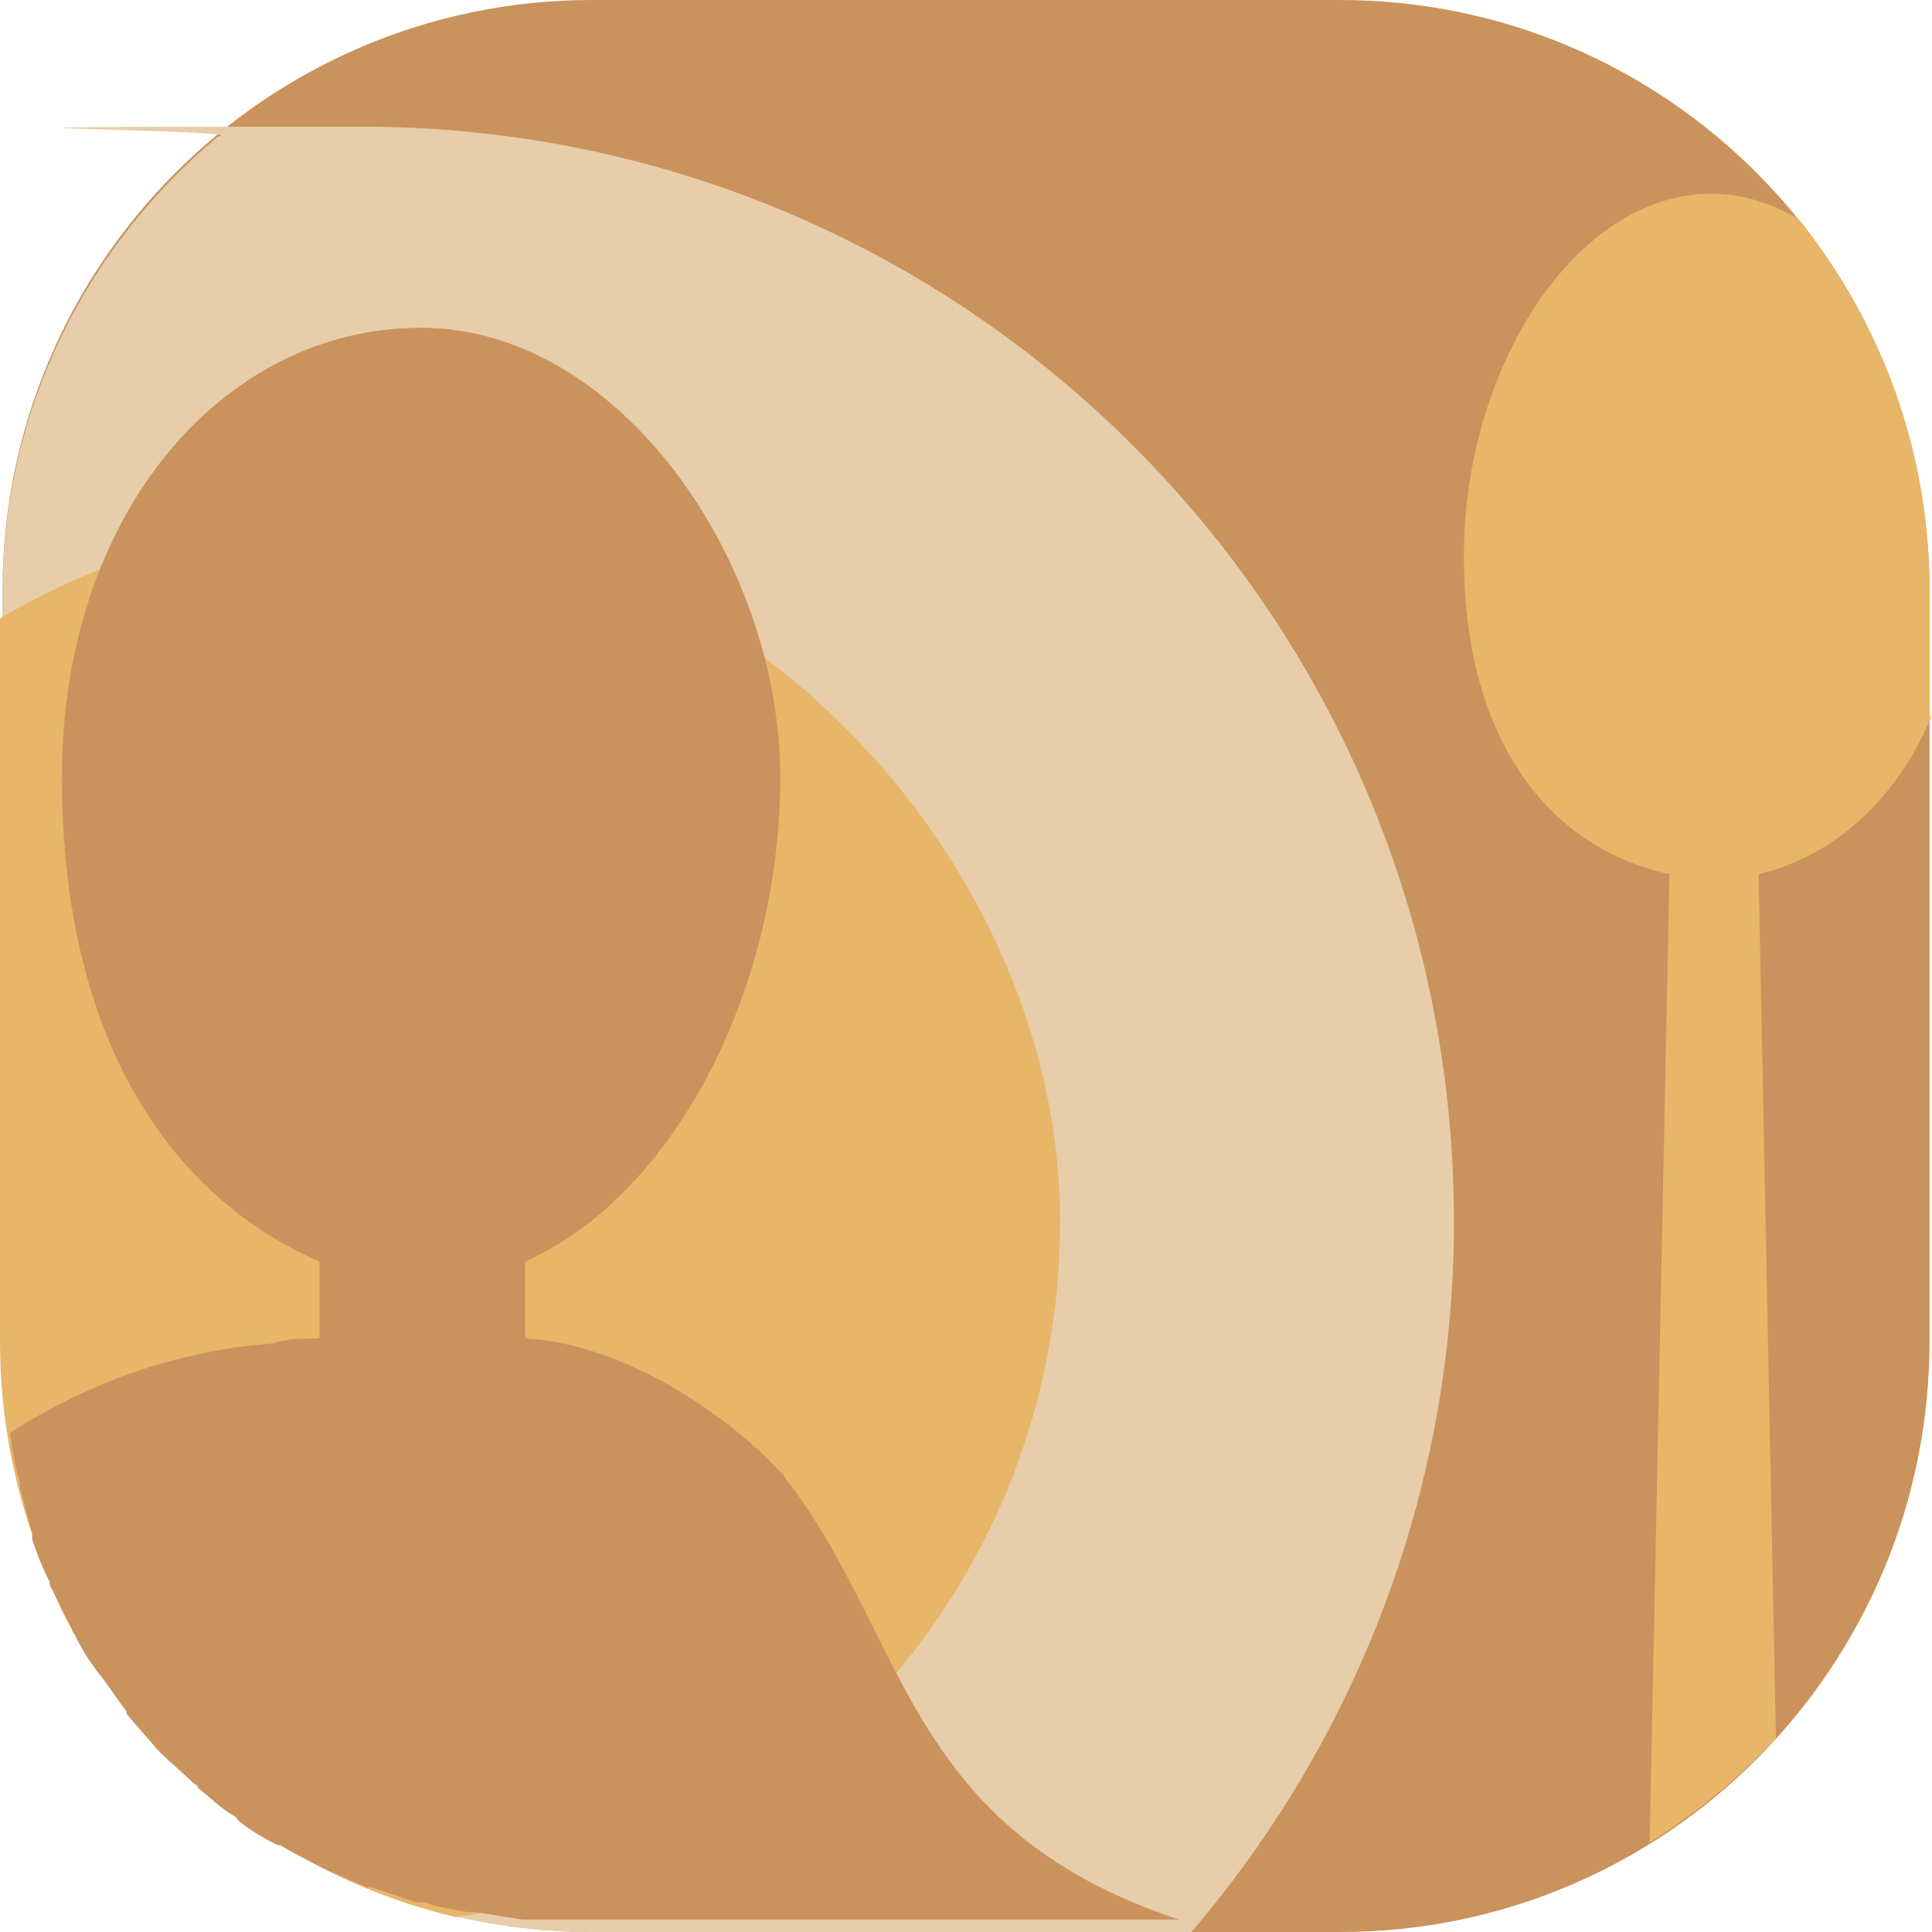
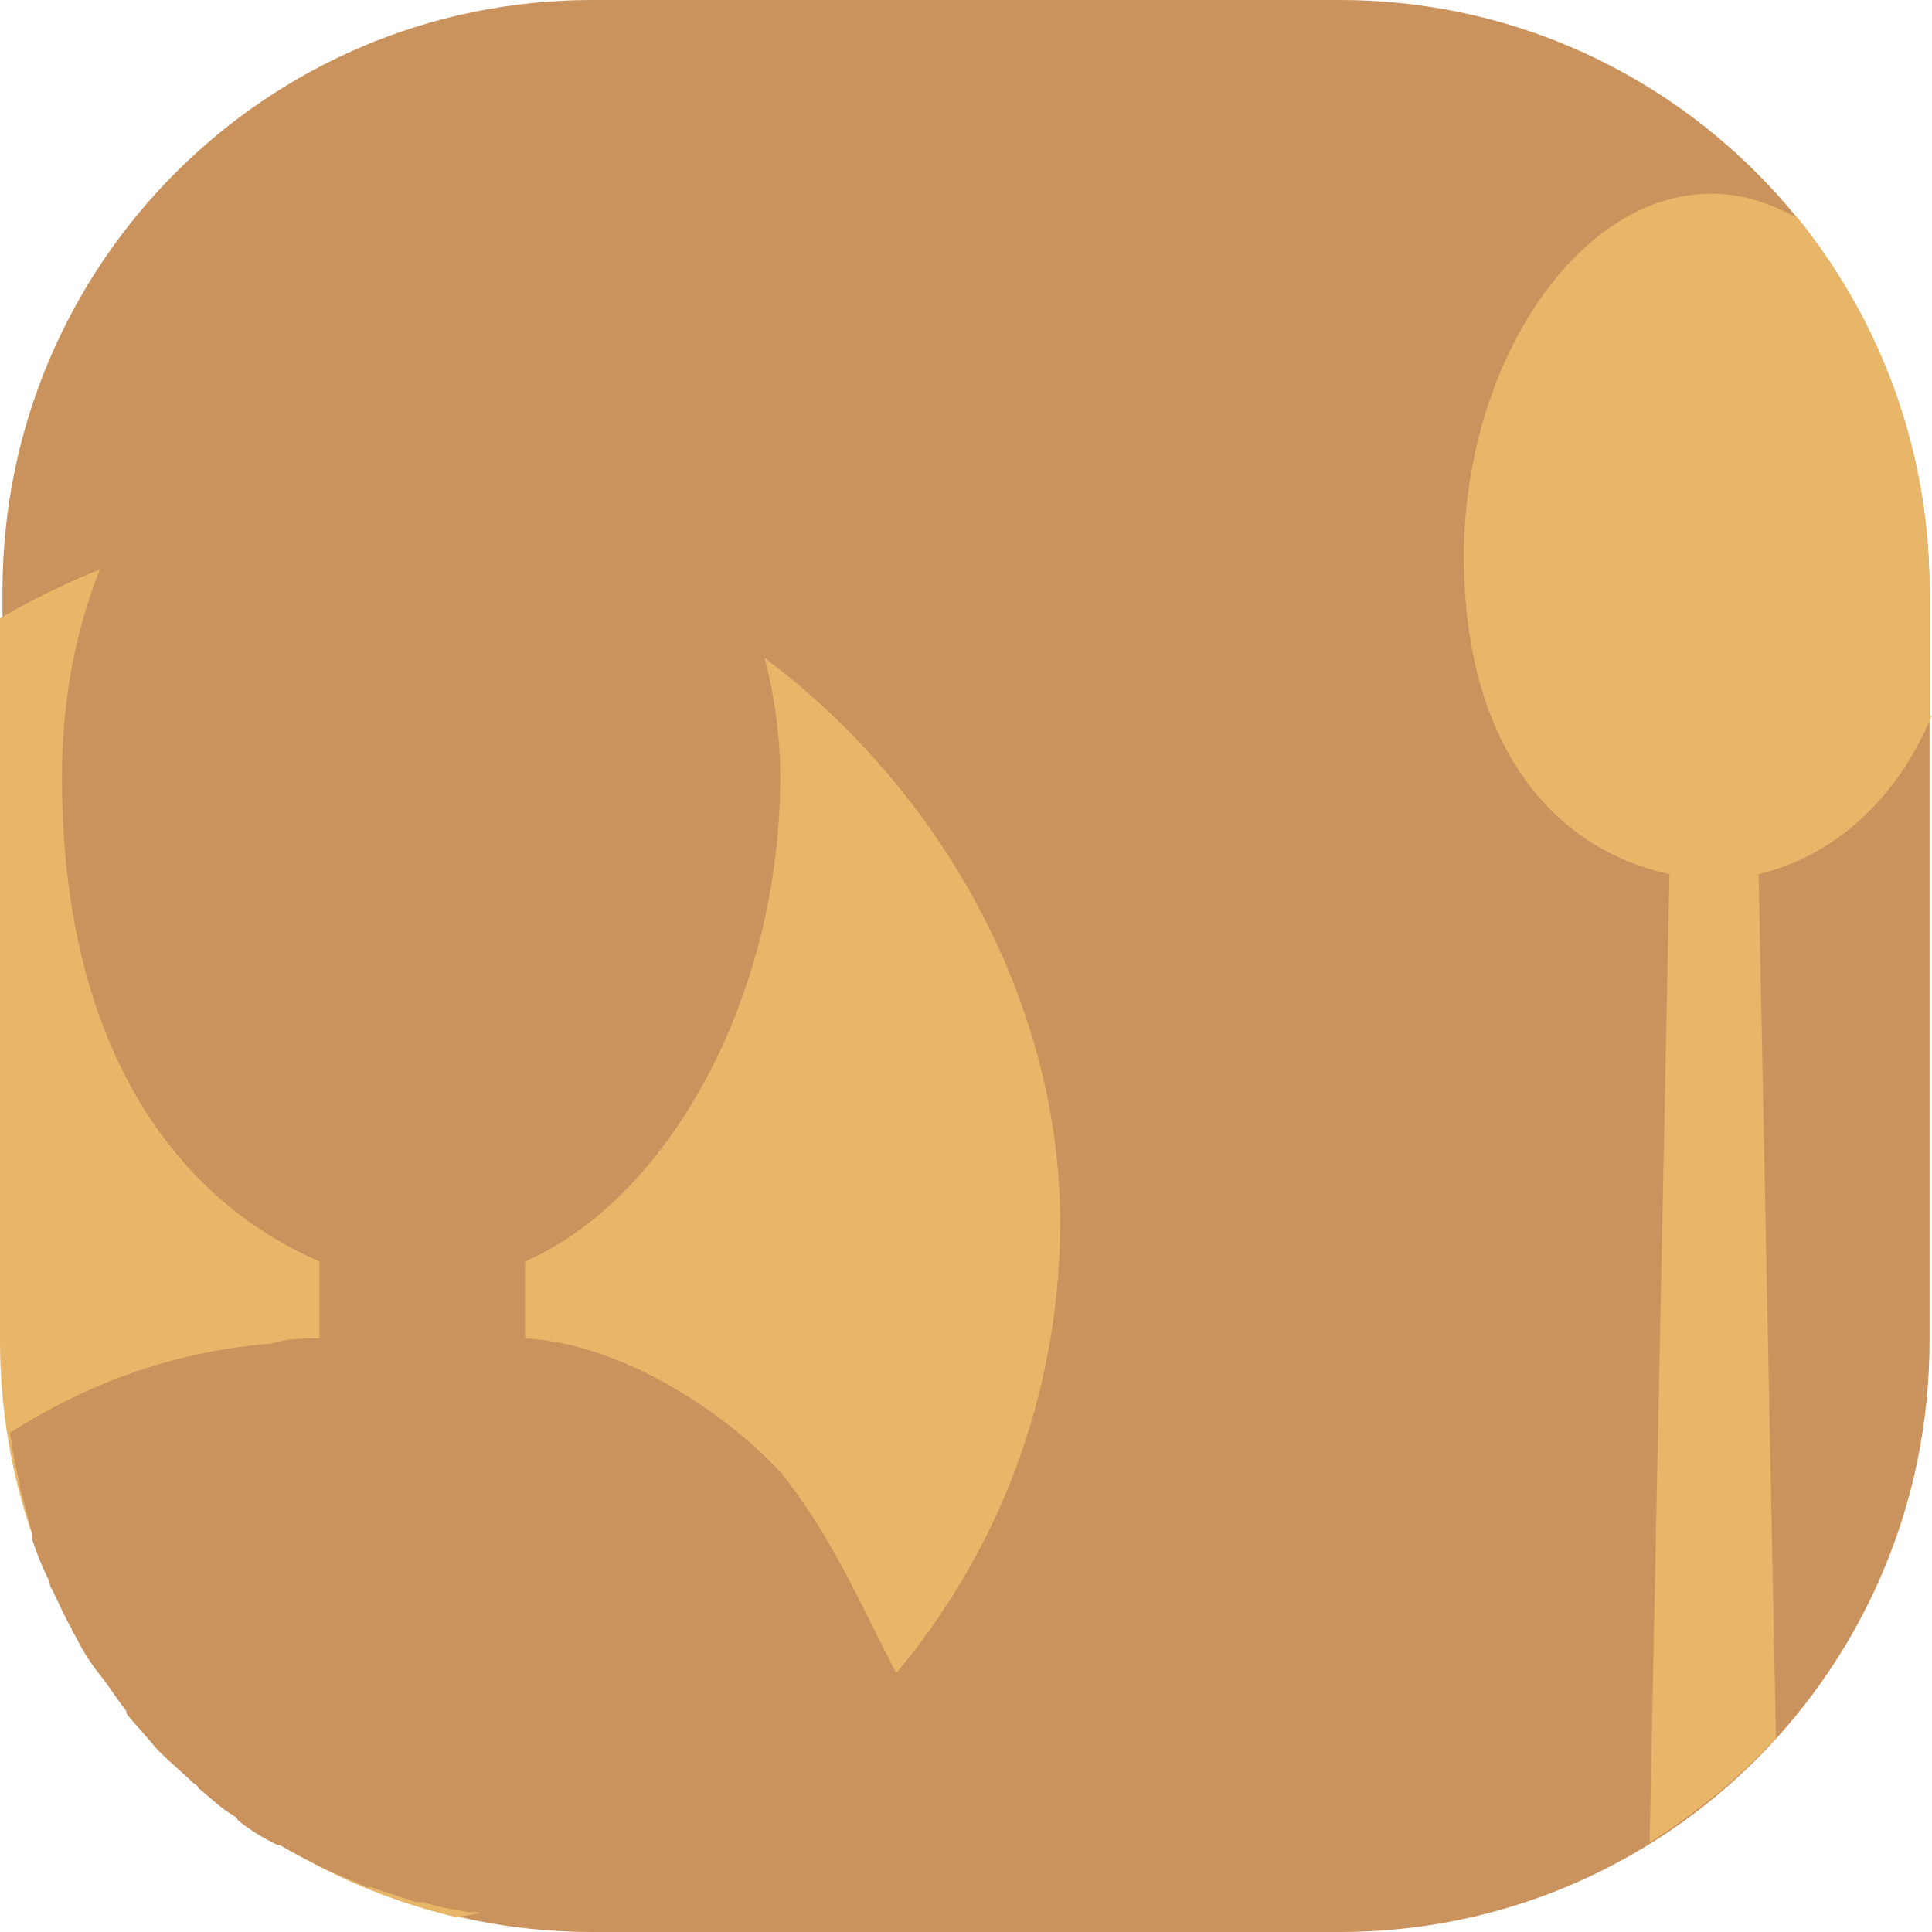
<svg xmlns="http://www.w3.org/2000/svg" width="120" height="120" viewBox="0 0 120 120" fill="none">
  <path d="M83.231 0H36.77C16.548 0 0.154 16.435 0.154 36.709V83.29C0.154 103.565 16.548 120 36.77 120H83.231C103.453 120 119.847 103.565 119.847 83.29V36.709C119.847 16.435 103.453 0 83.231 0Z" fill="#CA925C" />
-   <path d="M74 120.001C84.154 108.124 90.308 92.7 90.308 75.888C90.308 38.253 60 7.867 22.462 7.867C-15.076 7.867 16.462 8.021 13.539 8.484C5.385 15.271 0.154 25.451 0.154 36.865V83.291C0.154 103.651 16.616 120.001 36.77 120.001H74Z" fill="#E7CDAA" />
  <path d="M22.308 32.236C14.154 32.236 6.615 34.55 0 38.406V83.29C0 100.72 12 115.218 28.308 119.074C49.538 116.144 65.846 97.943 65.846 75.887C65.846 53.83 46.308 32.236 22.308 32.236Z" fill="#E7B668" />
  <path d="M119.846 44.576V36.71C119.846 27.918 116.769 19.898 111.692 13.574C110 12.648 108.307 12.031 106.307 12.031C97.846 12.031 90.923 22.828 90.923 34.55C90.923 46.273 96.461 52.751 103.692 54.294L102.461 114.448C105.384 112.597 108 110.437 110.307 107.97L109.231 54.294C113.846 53.214 117.846 49.666 120 44.422L119.846 44.576Z" fill="#E7B668" />
  <path d="M48.769 91.773C45.692 88.226 38.923 83.444 32.615 83.136V78.354C41.692 74.344 48.461 61.696 48.461 48.277C48.461 34.858 38.461 20.359 26.154 20.359C13.846 20.359 3.846 31.927 3.846 48.277C3.846 64.627 10.615 74.344 19.846 78.354V83.136C18.769 83.136 17.846 83.136 16.923 83.444C11.077 83.907 5.692 85.758 0.615 88.997C0.769 90.077 0.923 91.002 1.231 92.082V92.39C1.538 93.316 1.692 94.241 2 95.167V95.629C2.308 96.555 2.615 97.326 3.077 98.251C3.077 98.251 3.077 98.56 3.231 98.714C3.692 99.64 4 100.411 4.461 101.182C4.461 101.182 4.461 101.336 4.615 101.49C5.077 102.416 5.538 103.187 6.154 103.958C6.769 104.73 7.231 105.501 7.846 106.272V106.426C8.461 107.197 9.077 107.814 9.692 108.586C9.692 108.586 9.846 108.74 10 108.894C10.615 109.511 11.384 110.128 12 110.745C12 110.745 12.307 110.899 12.307 111.053C13.077 111.67 13.692 112.287 14.461 112.75C14.461 112.75 14.769 112.904 14.769 113.059C15.538 113.676 16.308 114.138 17.231 114.601H17.384C18.154 115.064 19.077 115.526 20 115.989C20.923 116.452 21.846 116.76 22.769 117.223H23.077C24 117.532 24.923 117.84 25.846 118.149H26.308C27.231 118.457 28.154 118.611 29.077 118.766H29.538C30.461 118.92 31.538 119.074 32.461 119.228H73.231C55.538 113.367 56.461 100.874 48 90.848L48.769 91.773Z" fill="#CA925C" />
</svg>